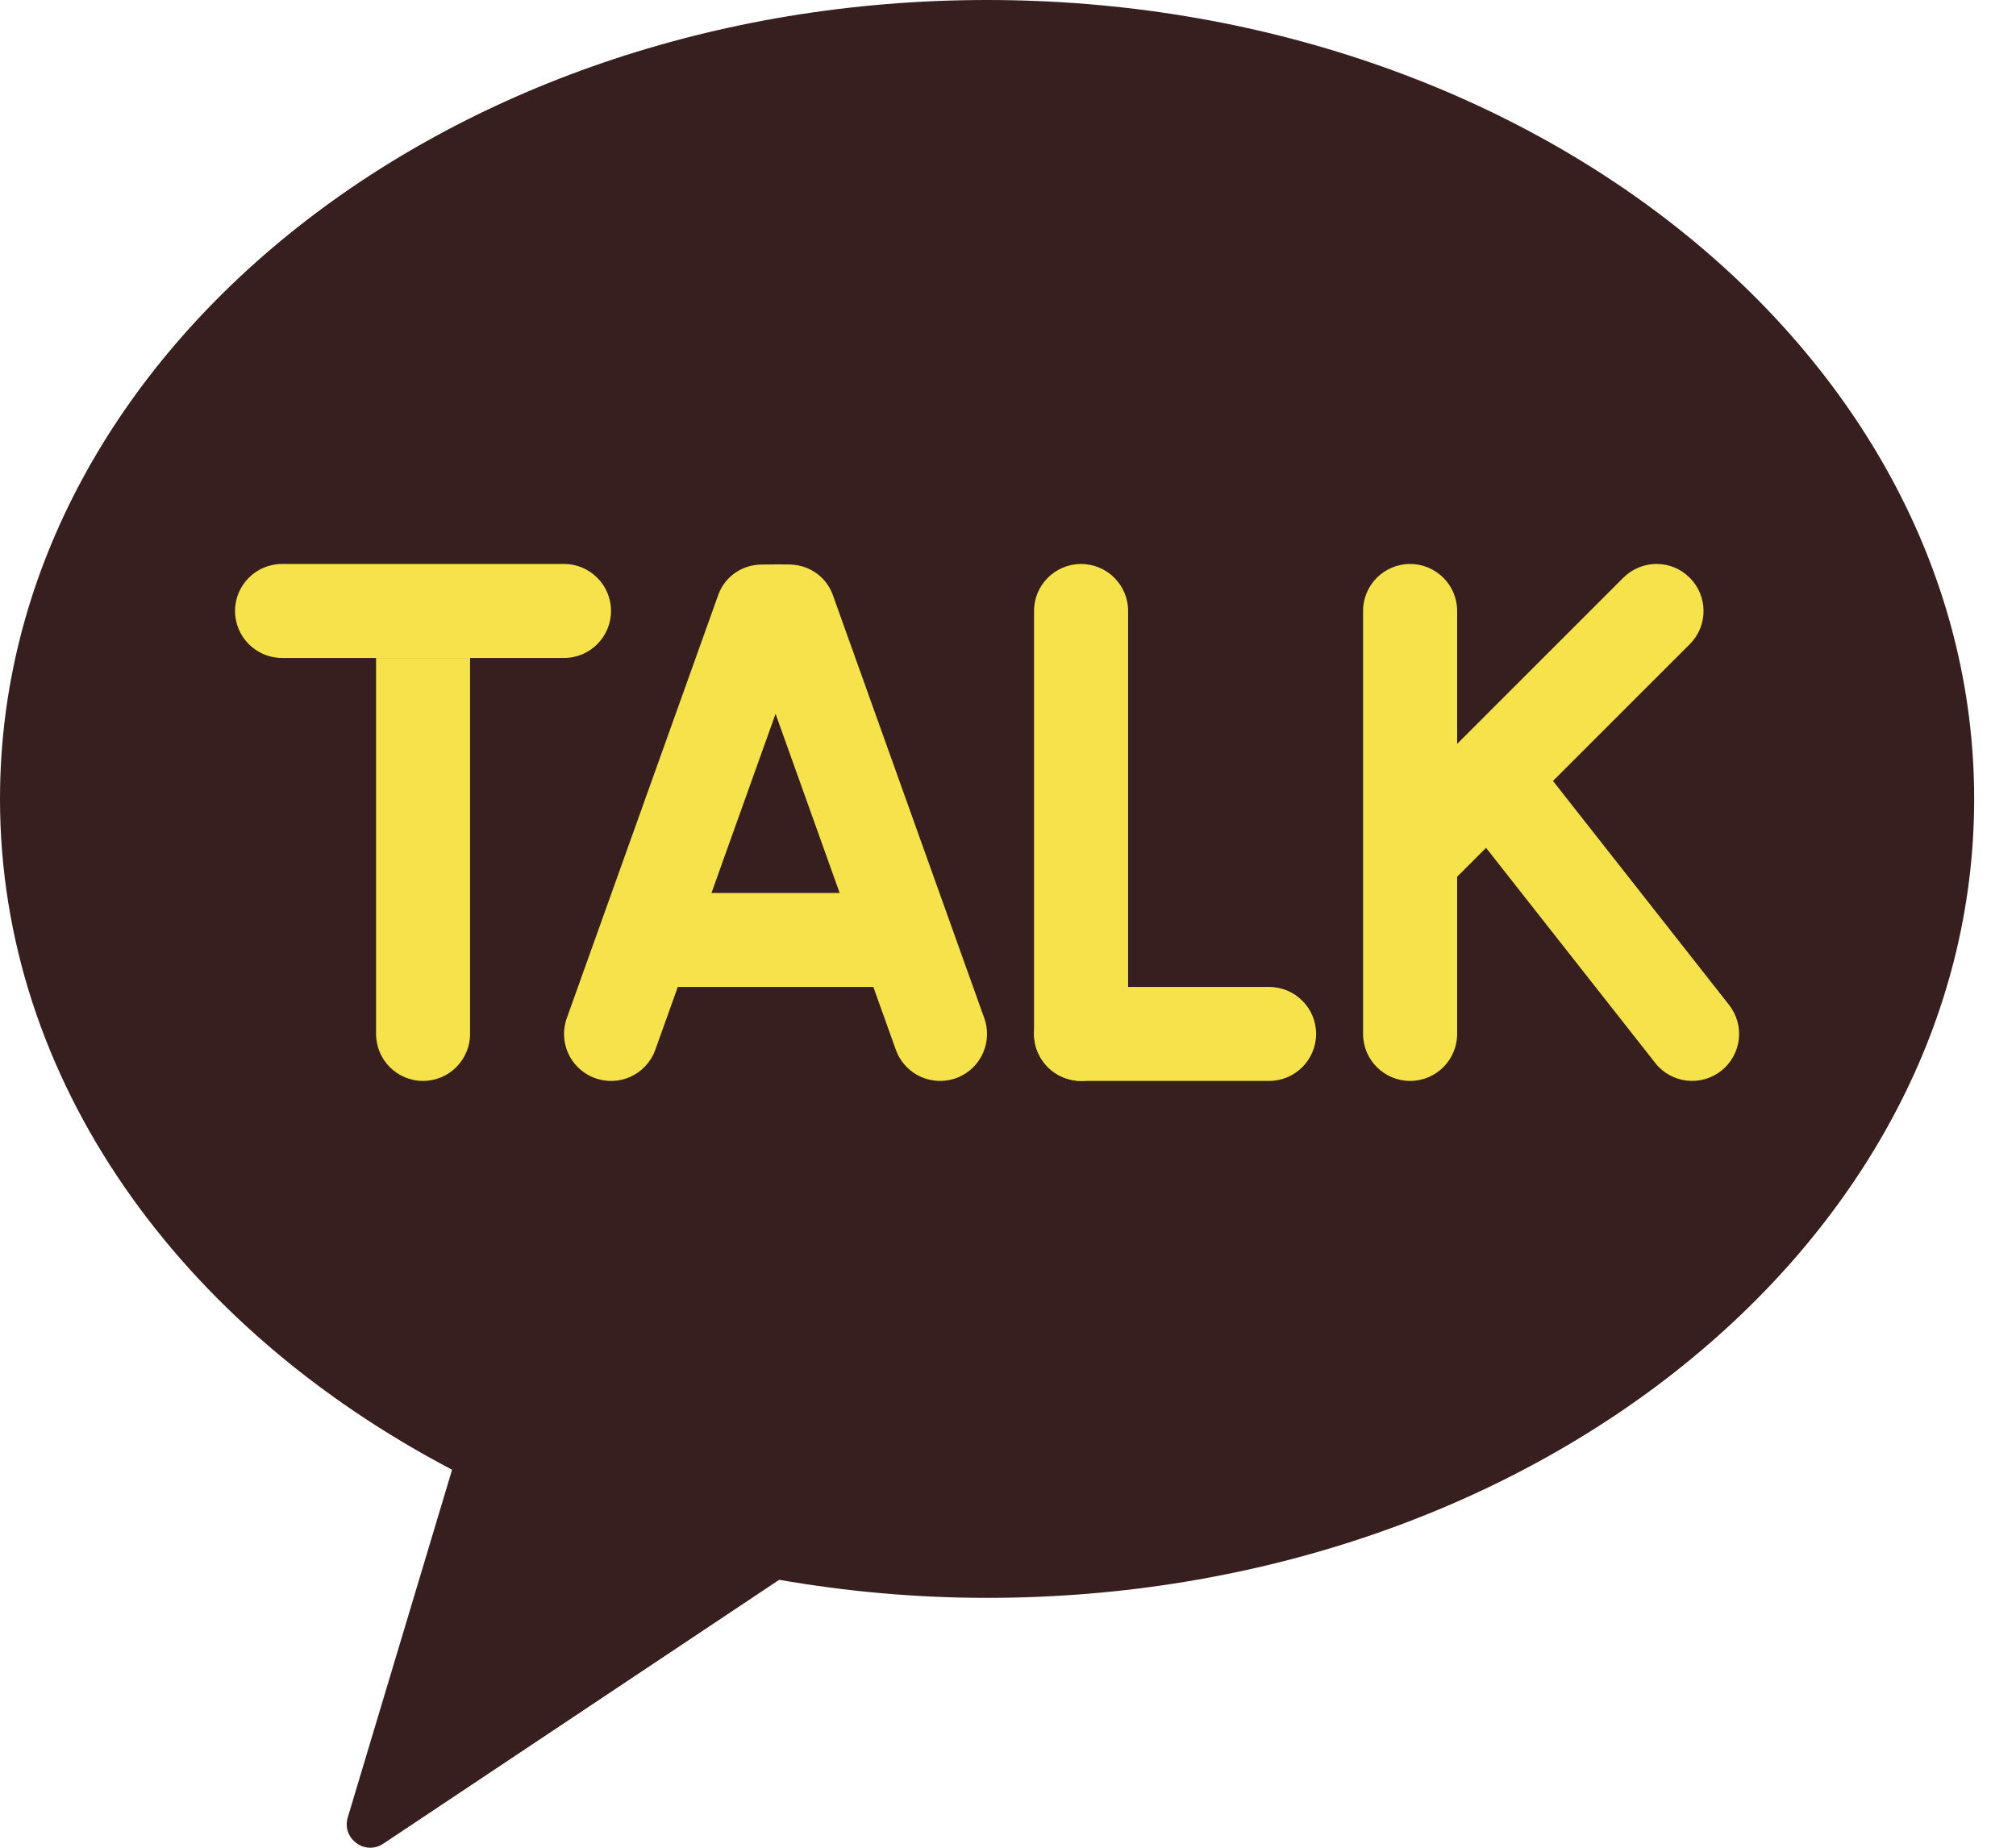
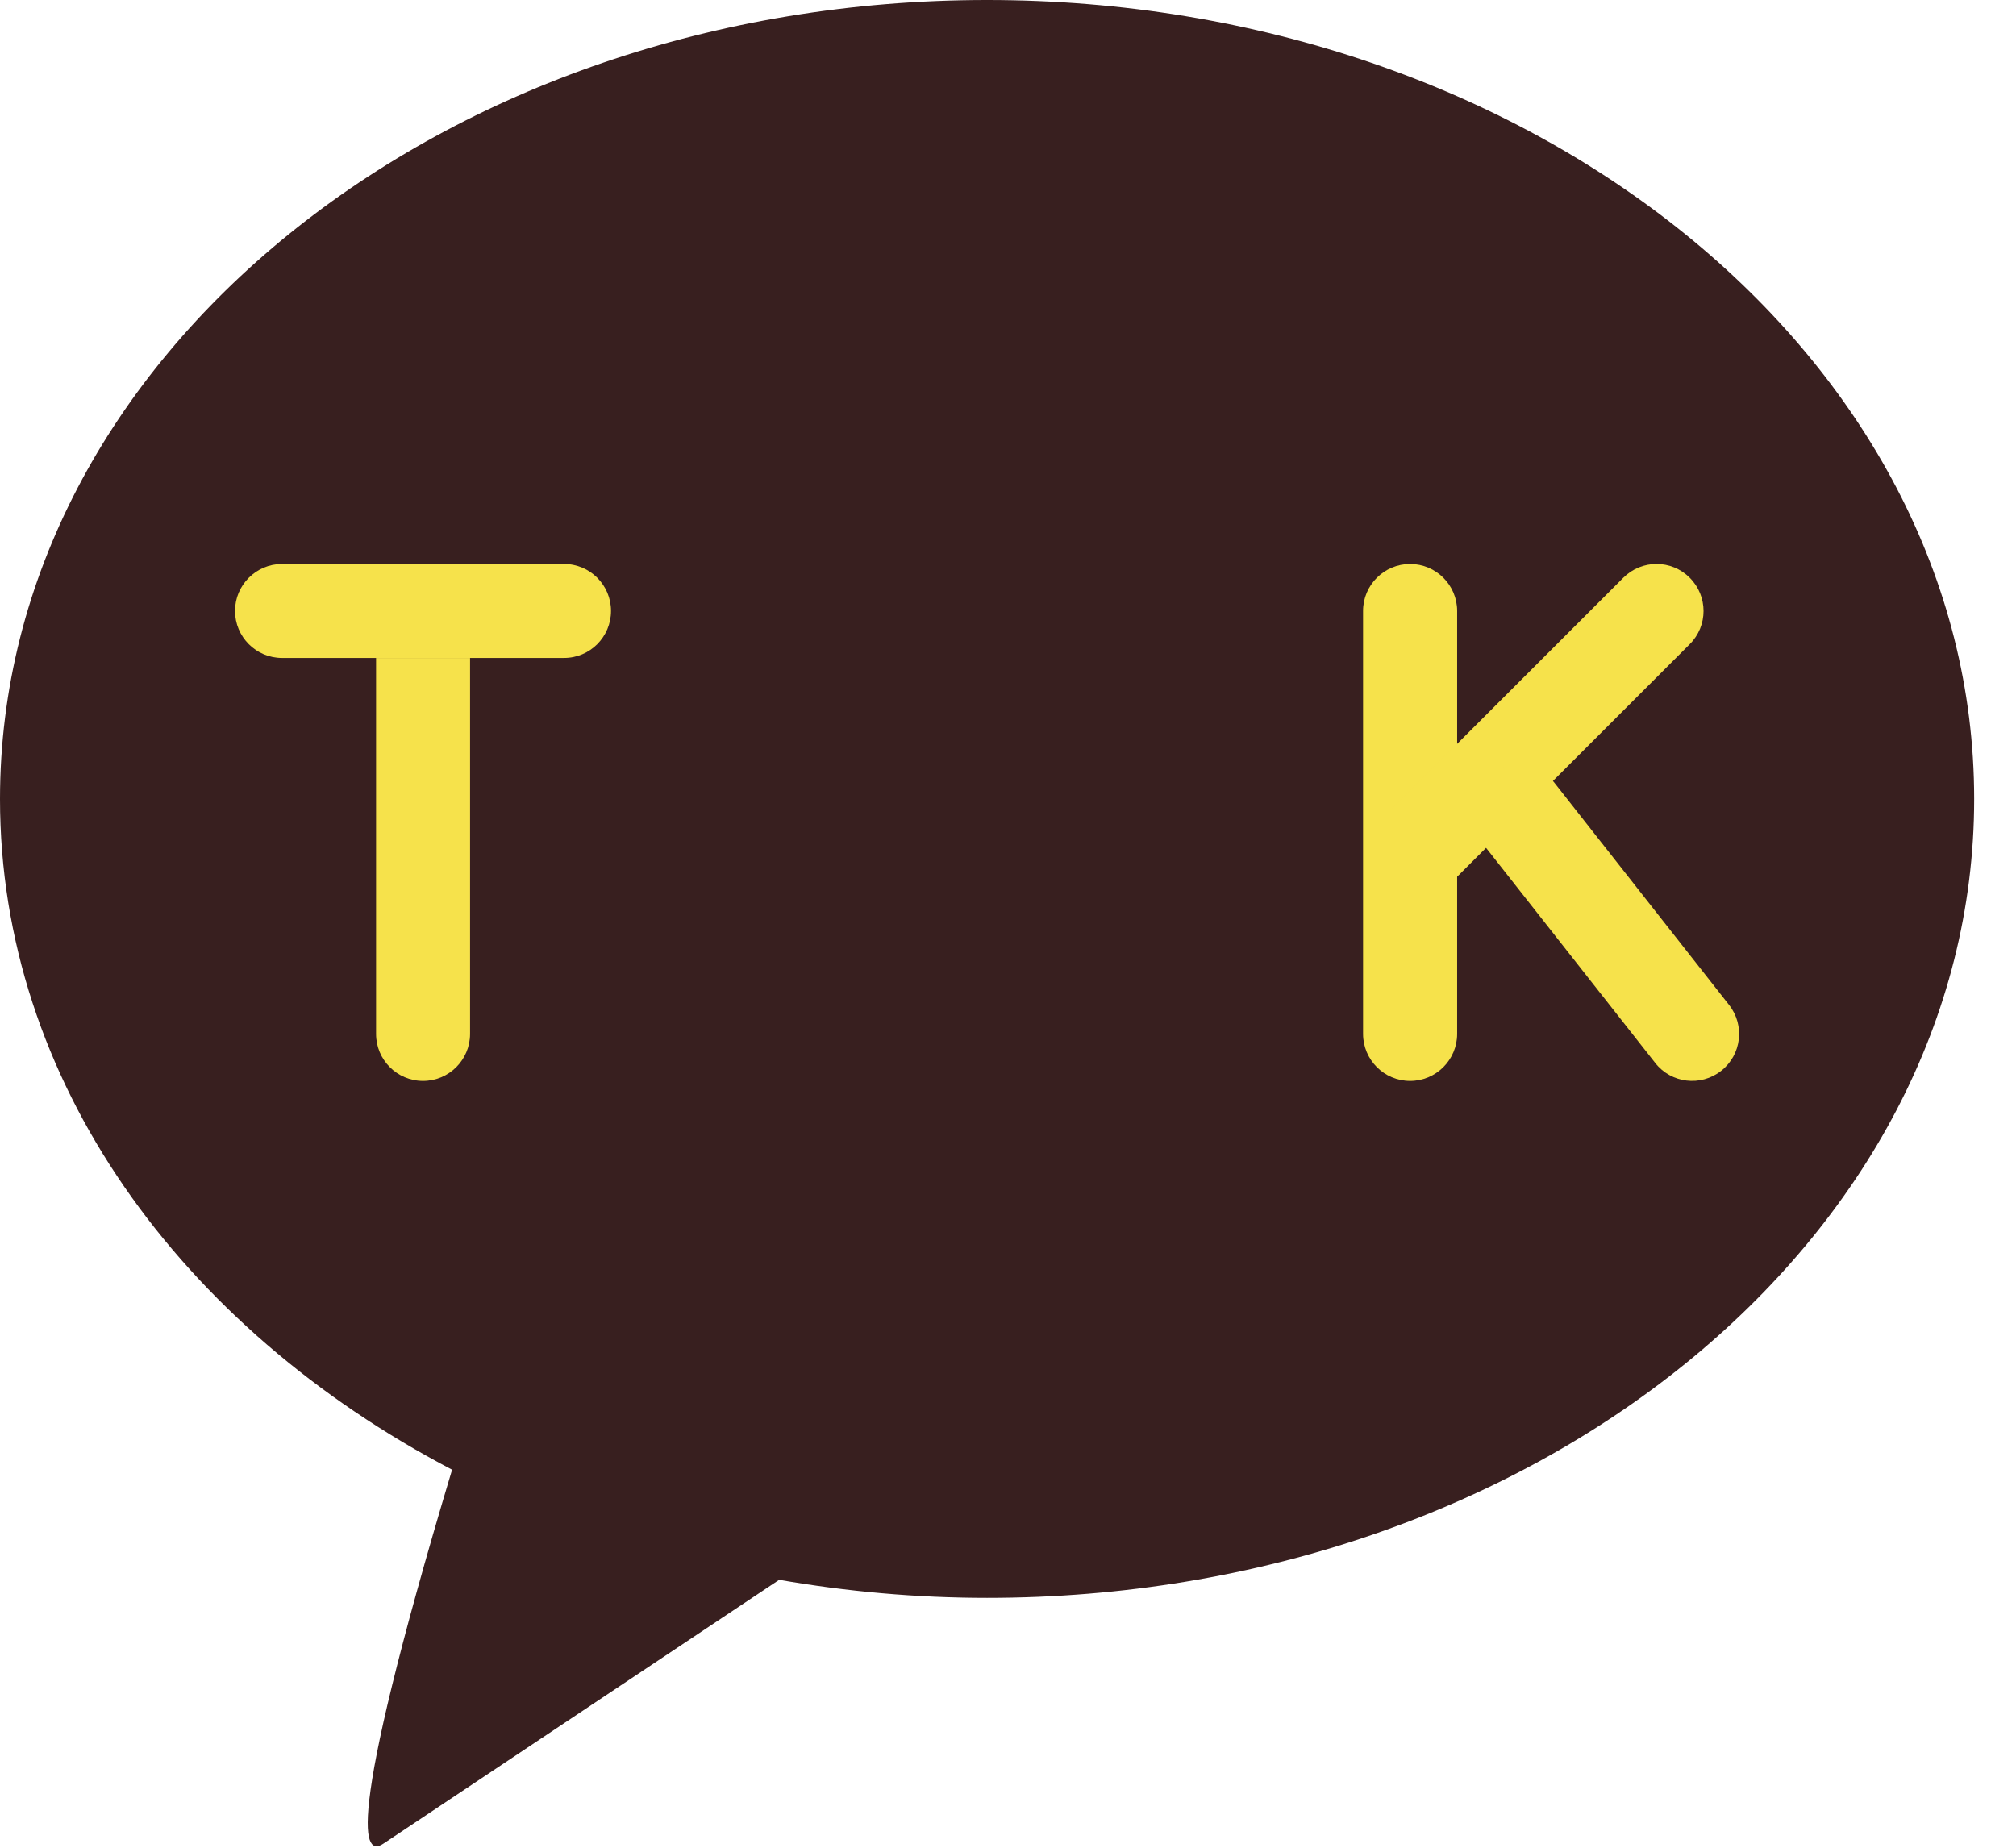
<svg xmlns="http://www.w3.org/2000/svg" width="24" height="22" viewBox="0 0 24 22" fill="none">
-   <path d="M11.751 0C5.261 0 0 4.259 0 9.513C0 12.864 2.147 15.805 5.382 17.499L4.14 21.639C4.065 21.89 4.345 22.097 4.563 21.952L9.276 18.81C10.075 18.949 10.902 19.025 11.751 19.025C18.241 19.025 23.502 14.767 23.502 9.513C23.502 4.259 18.241 0 11.751 0Z" fill="#381F1F" />
+   <path d="M11.751 0C5.261 0 0 4.259 0 9.513C0 12.864 2.147 15.805 5.382 17.499C4.065 21.89 4.345 22.097 4.563 21.952L9.276 18.81C10.075 18.949 10.902 19.025 11.751 19.025C18.241 19.025 23.502 14.767 23.502 9.513C23.502 4.259 18.241 0 11.751 0Z" fill="#381F1F" />
  <path d="M6.715 7.834H3.357C3.049 7.834 2.798 7.583 2.798 7.274C2.798 6.966 3.049 6.715 3.357 6.715H6.715C7.024 6.715 7.274 6.966 7.274 7.274C7.274 7.583 7.024 7.834 6.715 7.834Z" fill="#F6E24B" />
-   <path d="M12.31 12.31V7.274C12.31 6.966 12.561 6.715 12.87 6.715C13.179 6.715 13.43 6.966 13.43 7.274V12.31C13.43 12.619 13.179 12.87 12.87 12.87C12.561 12.87 12.31 12.619 12.31 12.31Z" fill="#F6E24B" />
  <path d="M16.227 12.31V7.274C16.227 6.966 16.478 6.715 16.787 6.715C17.096 6.715 17.347 6.966 17.347 7.274V12.31C17.347 12.619 17.096 12.87 16.787 12.87C16.478 12.87 16.227 12.619 16.227 12.31Z" fill="#F6E24B" />
  <path d="M16.575 9.629L19.325 6.879C19.544 6.66 19.898 6.66 20.116 6.879C20.335 7.098 20.335 7.452 20.116 7.67L17.366 10.42C17.147 10.639 16.793 10.639 16.575 10.42C16.357 10.201 16.357 9.847 16.575 9.629Z" fill="#F6E24B" />
  <path d="M18.509 9.325L20.584 11.965C20.775 12.208 20.733 12.559 20.49 12.75C20.247 12.941 19.895 12.899 19.705 12.656L17.63 10.017C17.439 9.774 17.481 9.422 17.724 9.231C17.967 9.04 18.319 9.082 18.509 9.325Z" fill="#F6E24B" />
-   <path d="M15.108 12.87L12.87 12.87C12.561 12.87 12.31 12.619 12.31 12.31C12.31 12.002 12.561 11.751 12.87 11.751H15.108C15.417 11.751 15.668 12.002 15.668 12.31C15.668 12.619 15.417 12.87 15.108 12.87Z" fill="#F6E24B" />
-   <path d="M11.713 12.11L9.911 7.074C9.83 6.862 9.633 6.732 9.42 6.722C9.358 6.719 9.118 6.72 9.061 6.722C8.842 6.725 8.637 6.856 8.554 7.074L6.752 12.11C6.641 12.399 6.785 12.722 7.074 12.833C7.363 12.944 7.686 12.8 7.797 12.511L8.069 11.751H10.397L10.669 12.511C10.78 12.8 11.103 12.943 11.392 12.833C11.68 12.723 11.824 12.398 11.713 12.11ZM8.47 10.632L9.233 8.499L9.996 10.632H8.47Z" fill="#F6E24B" />
  <path d="M5.596 7.834H4.477V12.31C4.477 12.619 4.727 12.87 5.036 12.87C5.345 12.87 5.596 12.619 5.596 12.31V7.834Z" fill="#F6E24B" />
</svg>